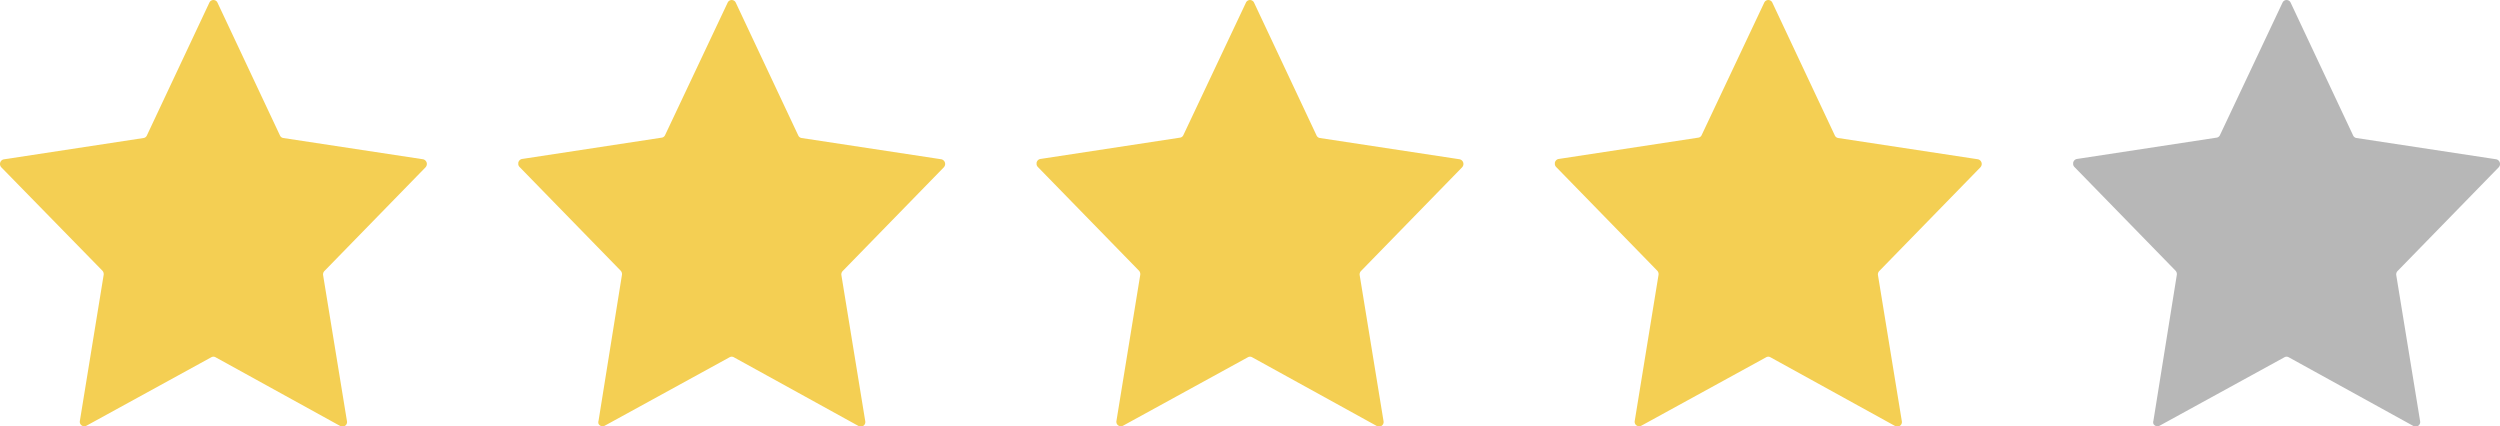
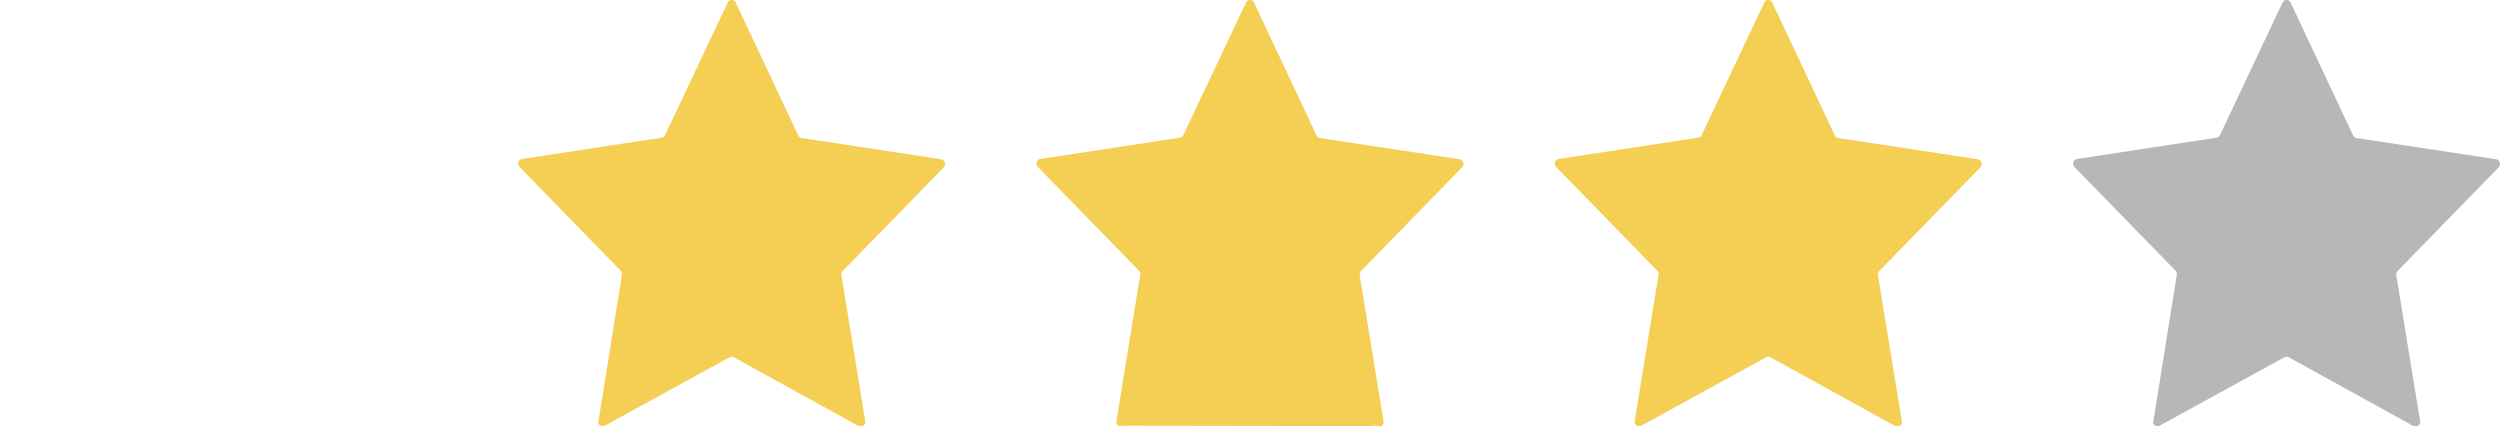
<svg xmlns="http://www.w3.org/2000/svg" viewBox="0 0 337.65 57.57">
  <defs>
    <style>.cls-1{fill:none;}.cls-2{clip-path:url(#clip-path);}.cls-3{fill:#f4cf53;}.cls-4{clip-path:url(#clip-path-2);}.cls-5{clip-path:url(#clip-path-3);}.cls-6{clip-path:url(#clip-path-4);}.cls-7{clip-path:url(#clip-path-5);}.cls-8{fill:#b7b7b7;}</style>
    <clipPath id="clip-path" transform="translate(0 0)">
-       <rect class="cls-1" width="57.65" height="57.58" />
-     </clipPath>
+       </clipPath>
    <clipPath id="clip-path-2" transform="translate(0 0)">
      <rect class="cls-1" x="70" width="57.65" height="57.58" />
    </clipPath>
    <clipPath id="clip-path-3" transform="translate(0 0)">
      <rect class="cls-1" x="140" width="57.65" height="57.58" />
    </clipPath>
    <clipPath id="clip-path-4" transform="translate(0 0)">
      <rect class="cls-1" x="210" width="57.65" height="57.58" />
    </clipPath>
    <clipPath id="clip-path-5" transform="translate(0 0)">
      <rect class="cls-1" x="280" width="57.65" height="57.58" />
    </clipPath>
  </defs>
  <g id="Ebene_2" data-name="Ebene 2">
    <g id="Ebene_1-2" data-name="Ebene 1">
      <g id="Gruppe_2282" data-name="Gruppe 2282">
        <g class="cls-2">
          <g id="Gruppe_2281" data-name="Gruppe 2281">
            <path id="Pfad_411" data-name="Pfad 411" class="cls-3" d="M29.37.35l8.44,17.94a.6.6,0,0,0,.45.35l18.87,2.87a.65.65,0,0,1,.51.76.74.74,0,0,1-.17.33l-13.65,14a.66.66,0,0,0-.18.57l3.22,19.71a.61.61,0,0,1-.48.72.62.62,0,0,1-.4-.05l-16.87-9.3a.58.58,0,0,0-.57,0L11.67,57.5a.61.61,0,0,1-.83-.26.64.64,0,0,1-.05-.41L14,37.13a.69.69,0,0,0-.17-.57L.19,22.61a.65.65,0,0,1,0-.92.62.62,0,0,1,.33-.17l18.87-2.88a.58.58,0,0,0,.45-.35L28.28.35a.6.6,0,0,1,.8-.29.58.58,0,0,1,.29.29" transform="translate(0 0)" />
          </g>
        </g>
      </g>
      <g id="Gruppe_2283" data-name="Gruppe 2283">
        <g class="cls-4">
          <g id="Gruppe_2281-2" data-name="Gruppe 2281-2">
            <path id="Pfad_411-2" data-name="Pfad 411-2" class="cls-3" d="M99.37.35l8.44,17.94a.6.6,0,0,0,.45.35l18.87,2.87a.65.65,0,0,1,.51.76.74.74,0,0,1-.17.33l-13.65,14a.66.66,0,0,0-.18.57l3.22,19.71a.61.61,0,0,1-.48.72.62.62,0,0,1-.4-.05l-16.87-9.3a.58.58,0,0,0-.57,0L81.67,57.5a.61.61,0,0,1-.83-.26.64.64,0,0,1,0-.41L84,37.13a.69.69,0,0,0-.17-.57l-13.65-14a.65.65,0,0,1,0-.92.62.62,0,0,1,.33-.17l18.87-2.88a.58.58,0,0,0,.45-.35L98.28.35a.6.6,0,0,1,.8-.29.58.58,0,0,1,.29.29" transform="translate(0 0)" />
          </g>
        </g>
      </g>
      <g id="Gruppe_2284" data-name="Gruppe 2284">
        <g class="cls-5">
          <g id="Gruppe_2281-3" data-name="Gruppe 2281-3">
-             <path id="Pfad_411-3" data-name="Pfad 411-3" class="cls-3" d="M169.37.35l8.44,17.94a.6.6,0,0,0,.45.35l18.87,2.87a.65.65,0,0,1,.51.76.74.74,0,0,1-.17.33l-13.65,14a.66.66,0,0,0-.18.57l3.22,19.71a.61.61,0,0,1-.48.72.62.62,0,0,1-.4-.05l-16.87-9.3a.58.58,0,0,0-.57,0L151.67,57.5a.61.61,0,0,1-.83-.26.64.64,0,0,1-.05-.41L154,37.13a.69.69,0,0,0-.17-.57l-13.65-14a.65.65,0,0,1,0-.92.62.62,0,0,1,.33-.17l18.87-2.88a.58.58,0,0,0,.45-.35L168.28.35a.6.6,0,0,1,.8-.29.58.58,0,0,1,.29.29" transform="translate(0 0)" />
+             <path id="Pfad_411-3" data-name="Pfad 411-3" class="cls-3" d="M169.37.35l8.44,17.94a.6.6,0,0,0,.45.35l18.87,2.87a.65.65,0,0,1,.51.76.74.74,0,0,1-.17.33l-13.65,14a.66.66,0,0,0-.18.57l3.22,19.71a.61.61,0,0,1-.48.72.62.62,0,0,1-.4-.05a.58.58,0,0,0-.57,0L151.67,57.5a.61.61,0,0,1-.83-.26.64.64,0,0,1-.05-.41L154,37.13a.69.69,0,0,0-.17-.57l-13.65-14a.65.65,0,0,1,0-.92.62.62,0,0,1,.33-.17l18.87-2.88a.58.58,0,0,0,.45-.35L168.28.35a.6.6,0,0,1,.8-.29.58.58,0,0,1,.29.29" transform="translate(0 0)" />
          </g>
        </g>
      </g>
      <g id="Gruppe_2285" data-name="Gruppe 2285">
        <g class="cls-6">
          <g id="Gruppe_2281-4" data-name="Gruppe 2281-4">
            <path id="Pfad_411-4" data-name="Pfad 411-4" class="cls-3" d="M239.37.35l8.44,17.94a.6.6,0,0,0,.45.35l18.87,2.87a.65.65,0,0,1,.51.76.74.74,0,0,1-.17.33l-13.65,14a.66.66,0,0,0-.18.57l3.22,19.71a.61.61,0,0,1-.48.72.62.62,0,0,1-.4-.05l-16.87-9.3a.58.58,0,0,0-.57,0L221.67,57.5a.61.61,0,0,1-.83-.26.64.64,0,0,1-.05-.41L224,37.13a.69.69,0,0,0-.17-.57l-13.65-14a.65.65,0,0,1,0-.92.62.62,0,0,1,.33-.17l18.87-2.88a.58.58,0,0,0,.45-.35L238.28.35a.6.6,0,0,1,.8-.29.58.58,0,0,1,.29.29" transform="translate(0 0)" />
          </g>
        </g>
      </g>
      <g id="Gruppe_2286" data-name="Gruppe 2286">
        <g class="cls-7">
          <g id="Gruppe_2281-5" data-name="Gruppe 2281-5">
            <path id="Pfad_411-5" data-name="Pfad 411-5" class="cls-8" d="M309.37.35l8.44,17.94a.6.6,0,0,0,.45.35l18.87,2.87a.65.65,0,0,1,.51.76.74.74,0,0,1-.17.33l-13.65,14a.66.66,0,0,0-.18.57l3.22,19.71a.61.61,0,0,1-.48.72.62.62,0,0,1-.4-.05l-16.87-9.3a.58.58,0,0,0-.57,0L291.67,57.5a.61.61,0,0,1-.83-.26.64.64,0,0,1,0-.41L294,37.13a.69.69,0,0,0-.17-.57l-13.65-14a.65.65,0,0,1,0-.92.62.62,0,0,1,.33-.17l18.87-2.88a.58.58,0,0,0,.45-.35L308.28.35a.6.6,0,0,1,.8-.29.58.58,0,0,1,.29.29" transform="translate(0 0)" />
          </g>
        </g>
      </g>
    </g>
  </g>
</svg>